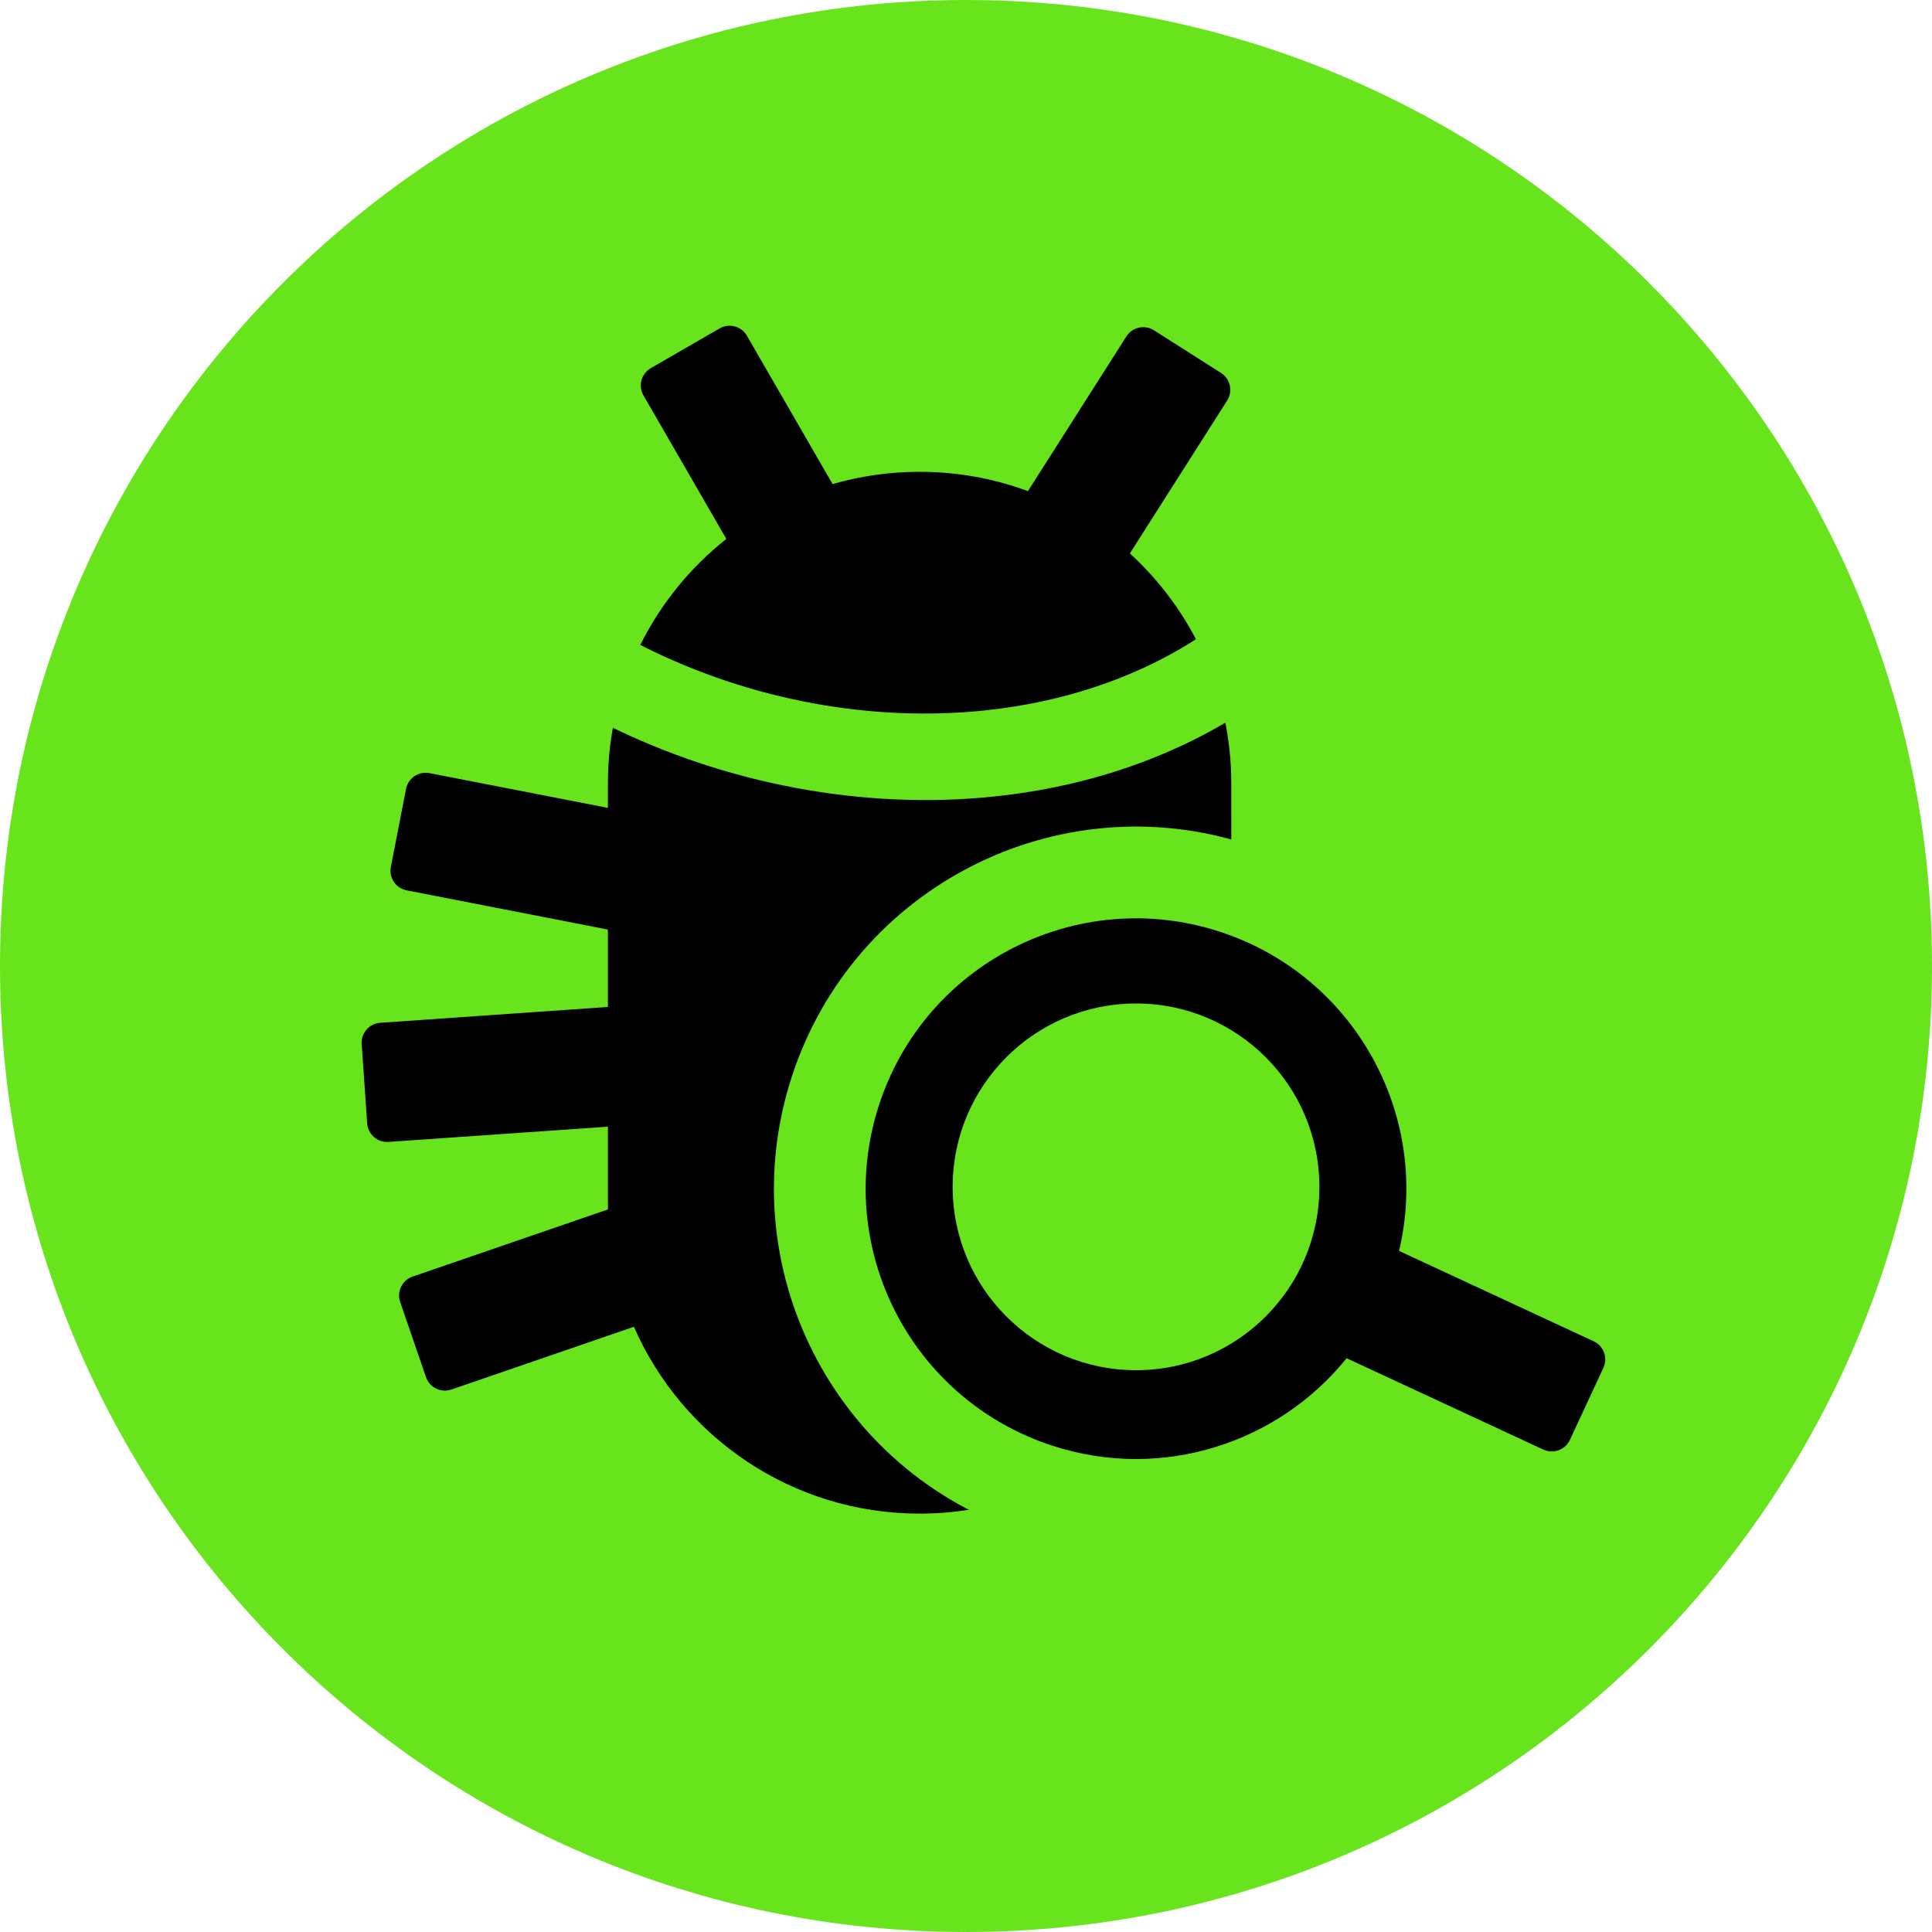
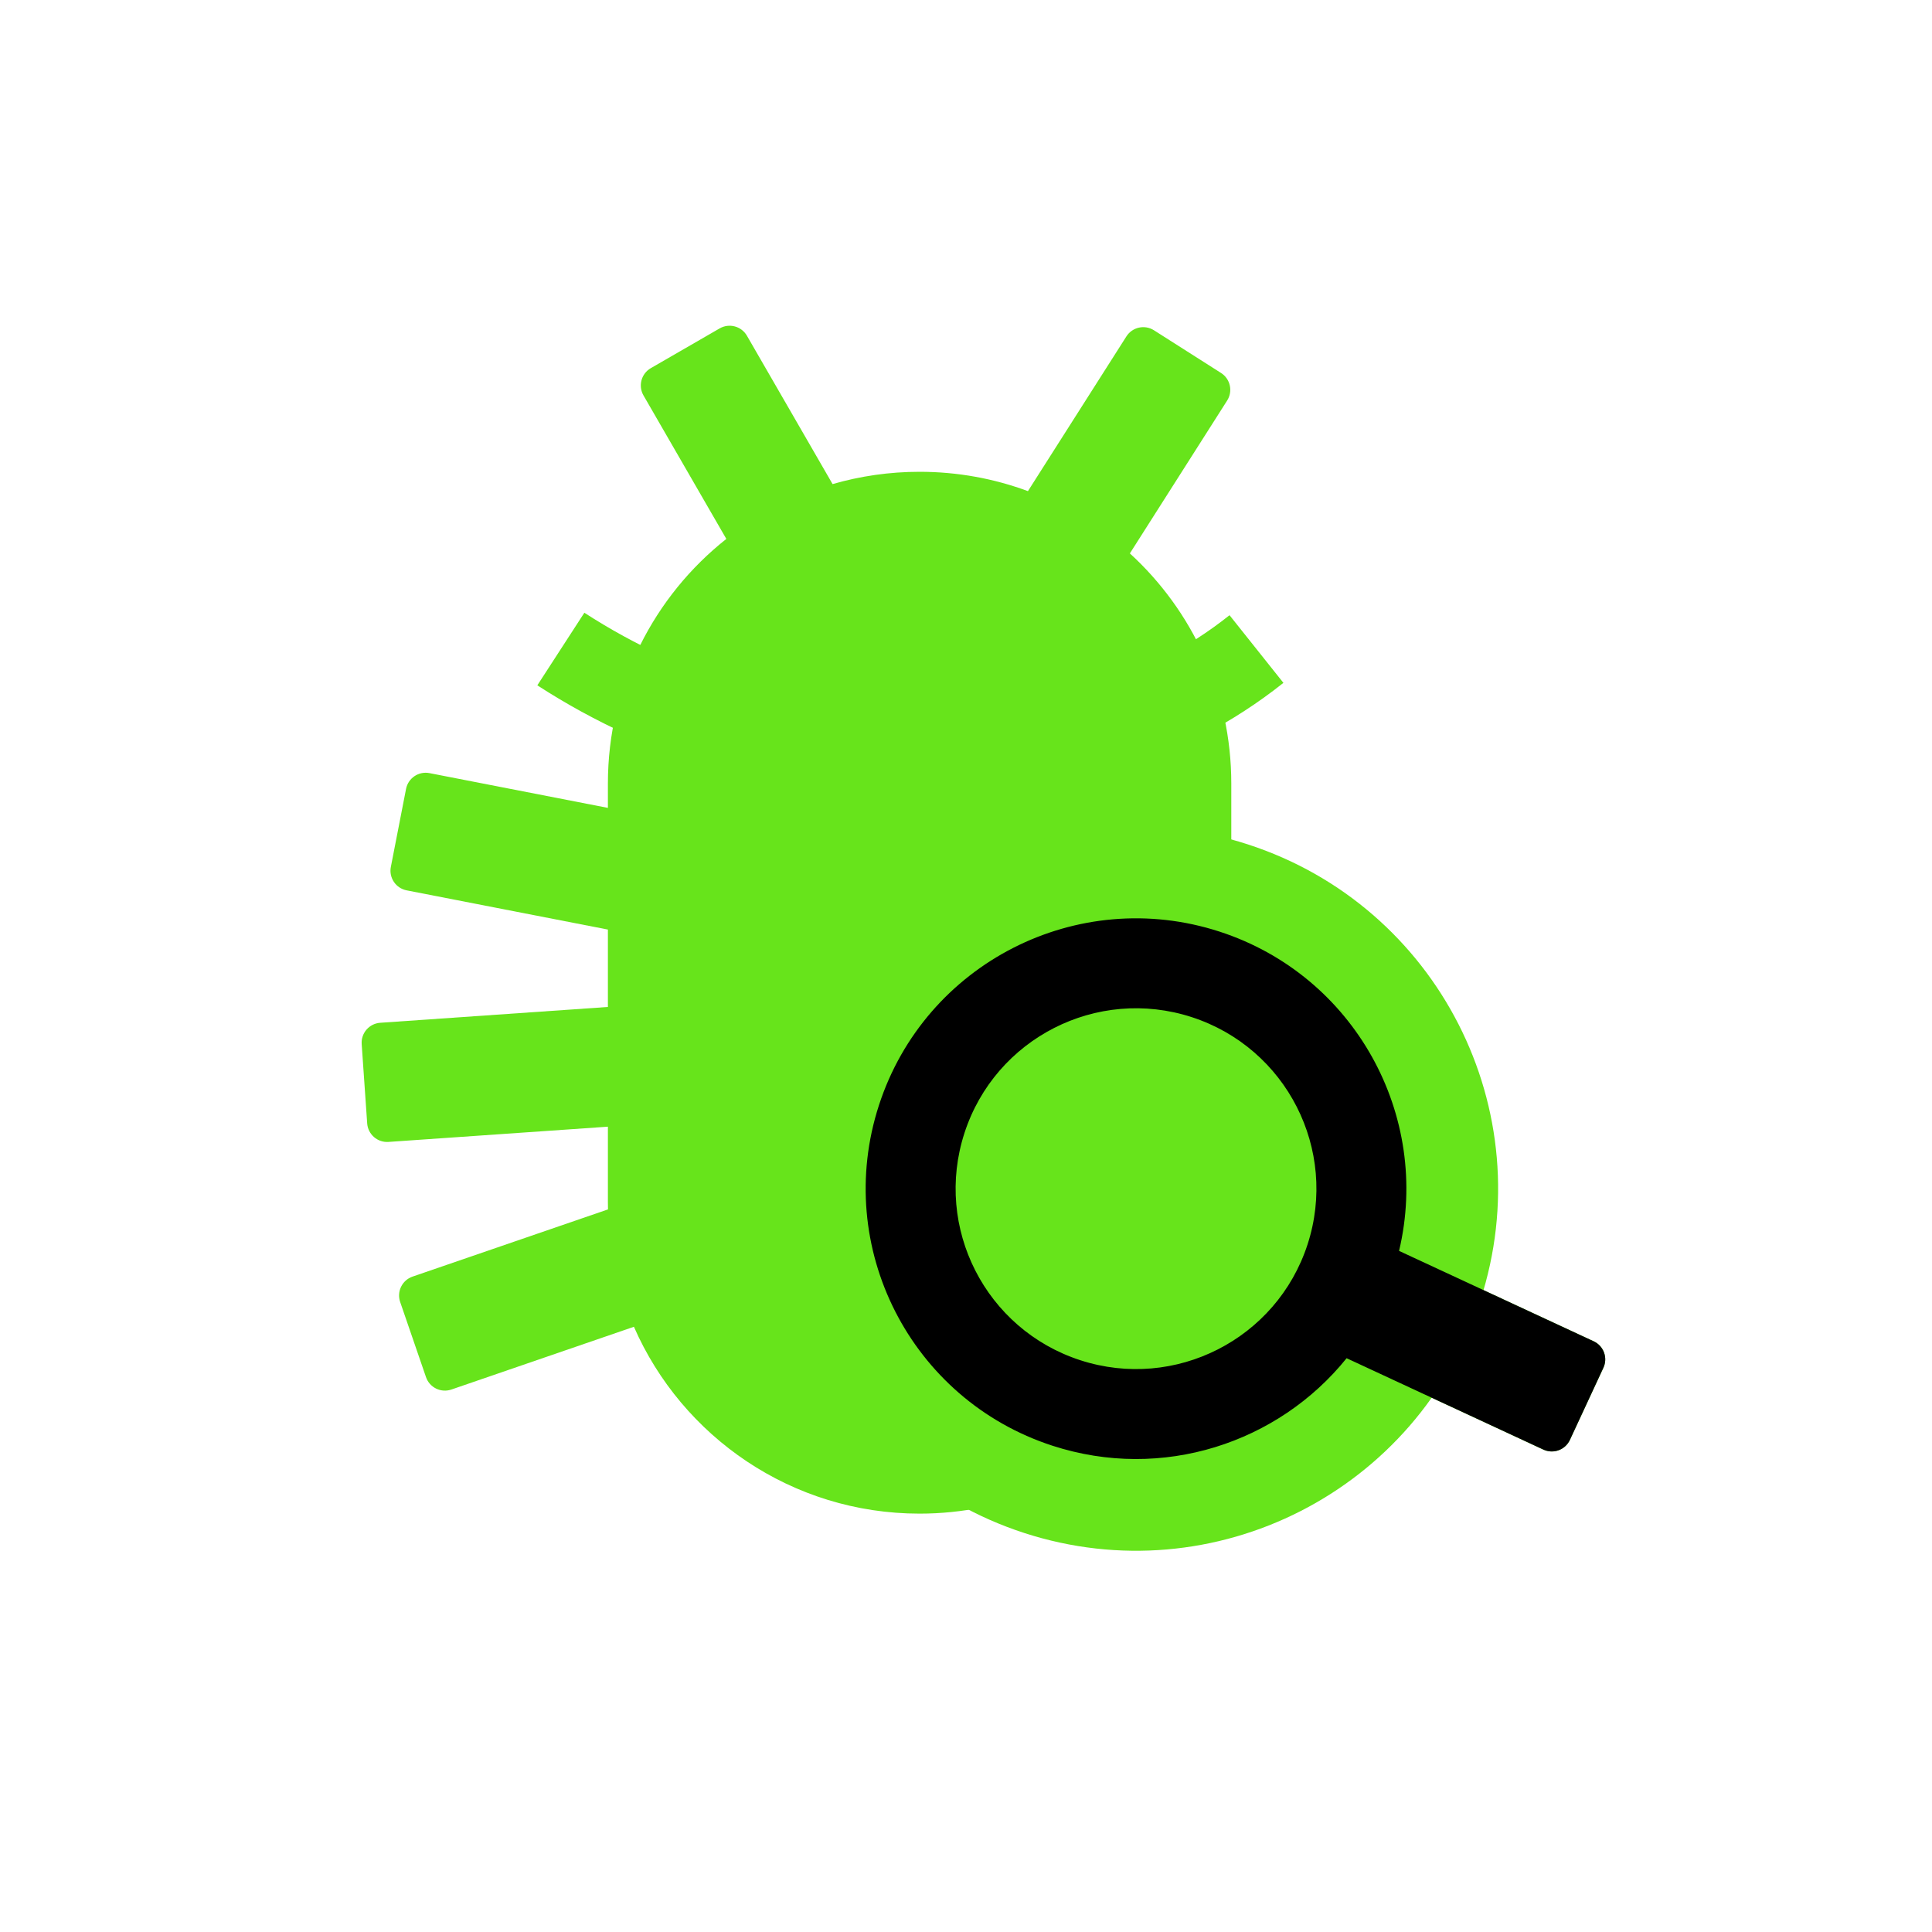
<svg xmlns="http://www.w3.org/2000/svg" width="276" height="276" viewBox="0 0 276 276" fill="none">
-   <path d="M275.999 138C275.999 214.215 214.215 275.999 138 275.999C61.785 275.999 0 214.215 0 138C0 61.785 61.785 0 138 0C214.215 0 275.999 61.785 275.999 138Z" fill="#67E41B" />
  <path fill-rule="evenodd" clip-rule="evenodd" d="M92.973 52.593C91.608 53.381 91.14 55.127 91.928 56.493L103.762 76.989C93.455 85.144 86.843 97.763 86.843 111.927V115.412L61.355 110.446C59.808 110.145 58.309 111.155 58.007 112.702L55.836 123.845C55.535 125.393 56.545 126.892 58.092 127.193L86.843 132.795V143.851L54.319 146.111C52.746 146.22 51.559 147.584 51.669 149.157L52.455 160.482C52.565 162.055 53.928 163.241 55.501 163.132L86.843 160.954V171.705C86.843 172.061 86.847 172.417 86.855 172.772L58.938 182.371C57.447 182.883 56.654 184.507 57.166 185.998L60.857 196.734C61.37 198.225 62.994 199.018 64.485 198.505L90.559 189.54C97.435 205.254 113.121 216.232 131.371 216.232C155.963 216.232 175.899 196.297 175.899 171.705V111.927C175.899 98.911 170.314 87.199 161.41 79.058L175.308 57.22C176.154 55.89 175.762 54.126 174.432 53.279L164.854 47.184C163.524 46.338 161.76 46.73 160.913 48.06L146.848 70.162C142.027 68.375 136.813 67.399 131.371 67.399C127.057 67.399 122.886 68.012 118.941 69.157L106.704 47.962C105.916 46.596 104.17 46.129 102.804 46.917L92.973 52.593Z" fill="#67E41B" />
-   <path fill-rule="evenodd" clip-rule="evenodd" d="M92.973 52.593C91.608 53.381 91.14 55.127 91.928 56.493L103.762 76.989C93.455 85.144 86.843 97.763 86.843 111.927V115.412L61.355 110.446C59.808 110.145 58.309 111.155 58.007 112.702L55.836 123.845C55.535 125.393 56.545 126.892 58.092 127.193L86.843 132.795V143.851L54.319 146.111C52.746 146.22 51.559 147.584 51.669 149.157L52.455 160.482C52.565 162.055 53.928 163.241 55.501 163.132L86.843 160.954V171.705C86.843 172.061 86.847 172.417 86.855 172.772L58.938 182.371C57.447 182.883 56.654 184.507 57.166 185.998L60.857 196.734C61.37 198.225 62.994 199.018 64.485 198.505L90.559 189.54C97.435 205.254 113.121 216.232 131.371 216.232C155.963 216.232 175.899 196.297 175.899 171.705V111.927C175.899 98.911 170.314 87.199 161.41 79.058L175.308 57.22C176.154 55.89 175.762 54.126 174.432 53.279L164.854 47.184C163.524 46.338 161.76 46.73 160.913 48.06L146.848 70.162C142.027 68.375 136.813 67.399 131.371 67.399C127.057 67.399 122.886 68.012 118.941 69.157L106.704 47.962C105.916 46.596 104.17 46.129 102.804 46.917L92.973 52.593Z" fill="black" />
  <path fill-rule="evenodd" clip-rule="evenodd" d="M183.345 97.551C154.488 120.54 109.442 119.081 76.761 97.903L83.48 87.535C112.686 106.46 151.791 106.891 175.647 87.887L183.345 97.551Z" fill="#67E41B" />
  <path d="M198.625 181.616C192.105 201.684 170.552 212.666 150.485 206.145C130.417 199.625 119.436 178.072 125.956 158.005C132.476 137.938 154.029 126.956 174.096 133.476C194.163 139.996 205.145 161.549 198.625 181.616Z" fill="#67E41B" />
  <path fill-rule="evenodd" clip-rule="evenodd" d="M211.472 185.791C202.646 212.954 173.472 227.819 146.309 218.994C119.147 210.168 104.281 180.994 113.107 153.831C121.933 126.668 151.107 111.803 178.27 120.629C205.433 129.454 220.298 158.629 211.472 185.791ZM150.484 206.146C170.551 212.666 192.104 201.684 198.624 181.617C205.145 161.55 194.163 139.997 174.095 133.476C154.028 126.956 132.475 137.938 125.955 158.005C119.435 178.072 130.417 199.626 150.484 206.146Z" fill="#67E41B" />
  <path fill-rule="evenodd" clip-rule="evenodd" d="M186.794 177.773C182.396 191.307 167.86 198.713 154.326 194.316C140.792 189.918 133.386 175.382 137.783 161.848C142.181 148.314 156.717 140.908 170.251 145.305C183.784 149.703 191.191 164.239 186.794 177.773ZM192.373 194.031C182.613 206.15 166.036 211.628 150.357 206.533C130.075 199.943 118.976 178.16 125.566 157.879C132.156 137.597 153.939 126.498 174.22 133.088C193.49 139.349 204.471 159.326 199.866 178.699L227.669 191.612C229.099 192.276 229.72 193.973 229.055 195.403L224.274 205.699C223.61 207.129 221.912 207.75 220.482 207.086L192.373 194.031Z" fill="#67E41B" />
  <path fill-rule="evenodd" clip-rule="evenodd" d="M186.794 177.773C182.396 191.307 167.86 198.713 154.326 194.316C140.792 189.918 133.386 175.382 137.783 161.848C142.181 148.314 156.717 140.908 170.251 145.305C183.784 149.703 191.191 164.239 186.794 177.773ZM192.373 194.031C182.613 206.15 166.036 211.628 150.357 206.533C130.075 199.943 118.976 178.16 125.566 157.879C132.156 137.597 153.939 126.498 174.22 133.088C193.49 139.349 204.471 159.326 199.866 178.699L227.669 191.612C229.099 192.276 229.72 193.973 229.055 195.403L224.274 205.699C223.61 207.129 221.912 207.75 220.482 207.086L192.373 194.031Z" fill="black" />
-   <path d="M188.484 169.549C188.484 184.015 176.756 195.743 162.29 195.743C147.824 195.743 136.096 184.015 136.096 169.549C136.096 155.083 147.824 143.355 162.29 143.355C176.756 143.355 188.484 155.083 188.484 169.549Z" fill="#67E41B" />
</svg>